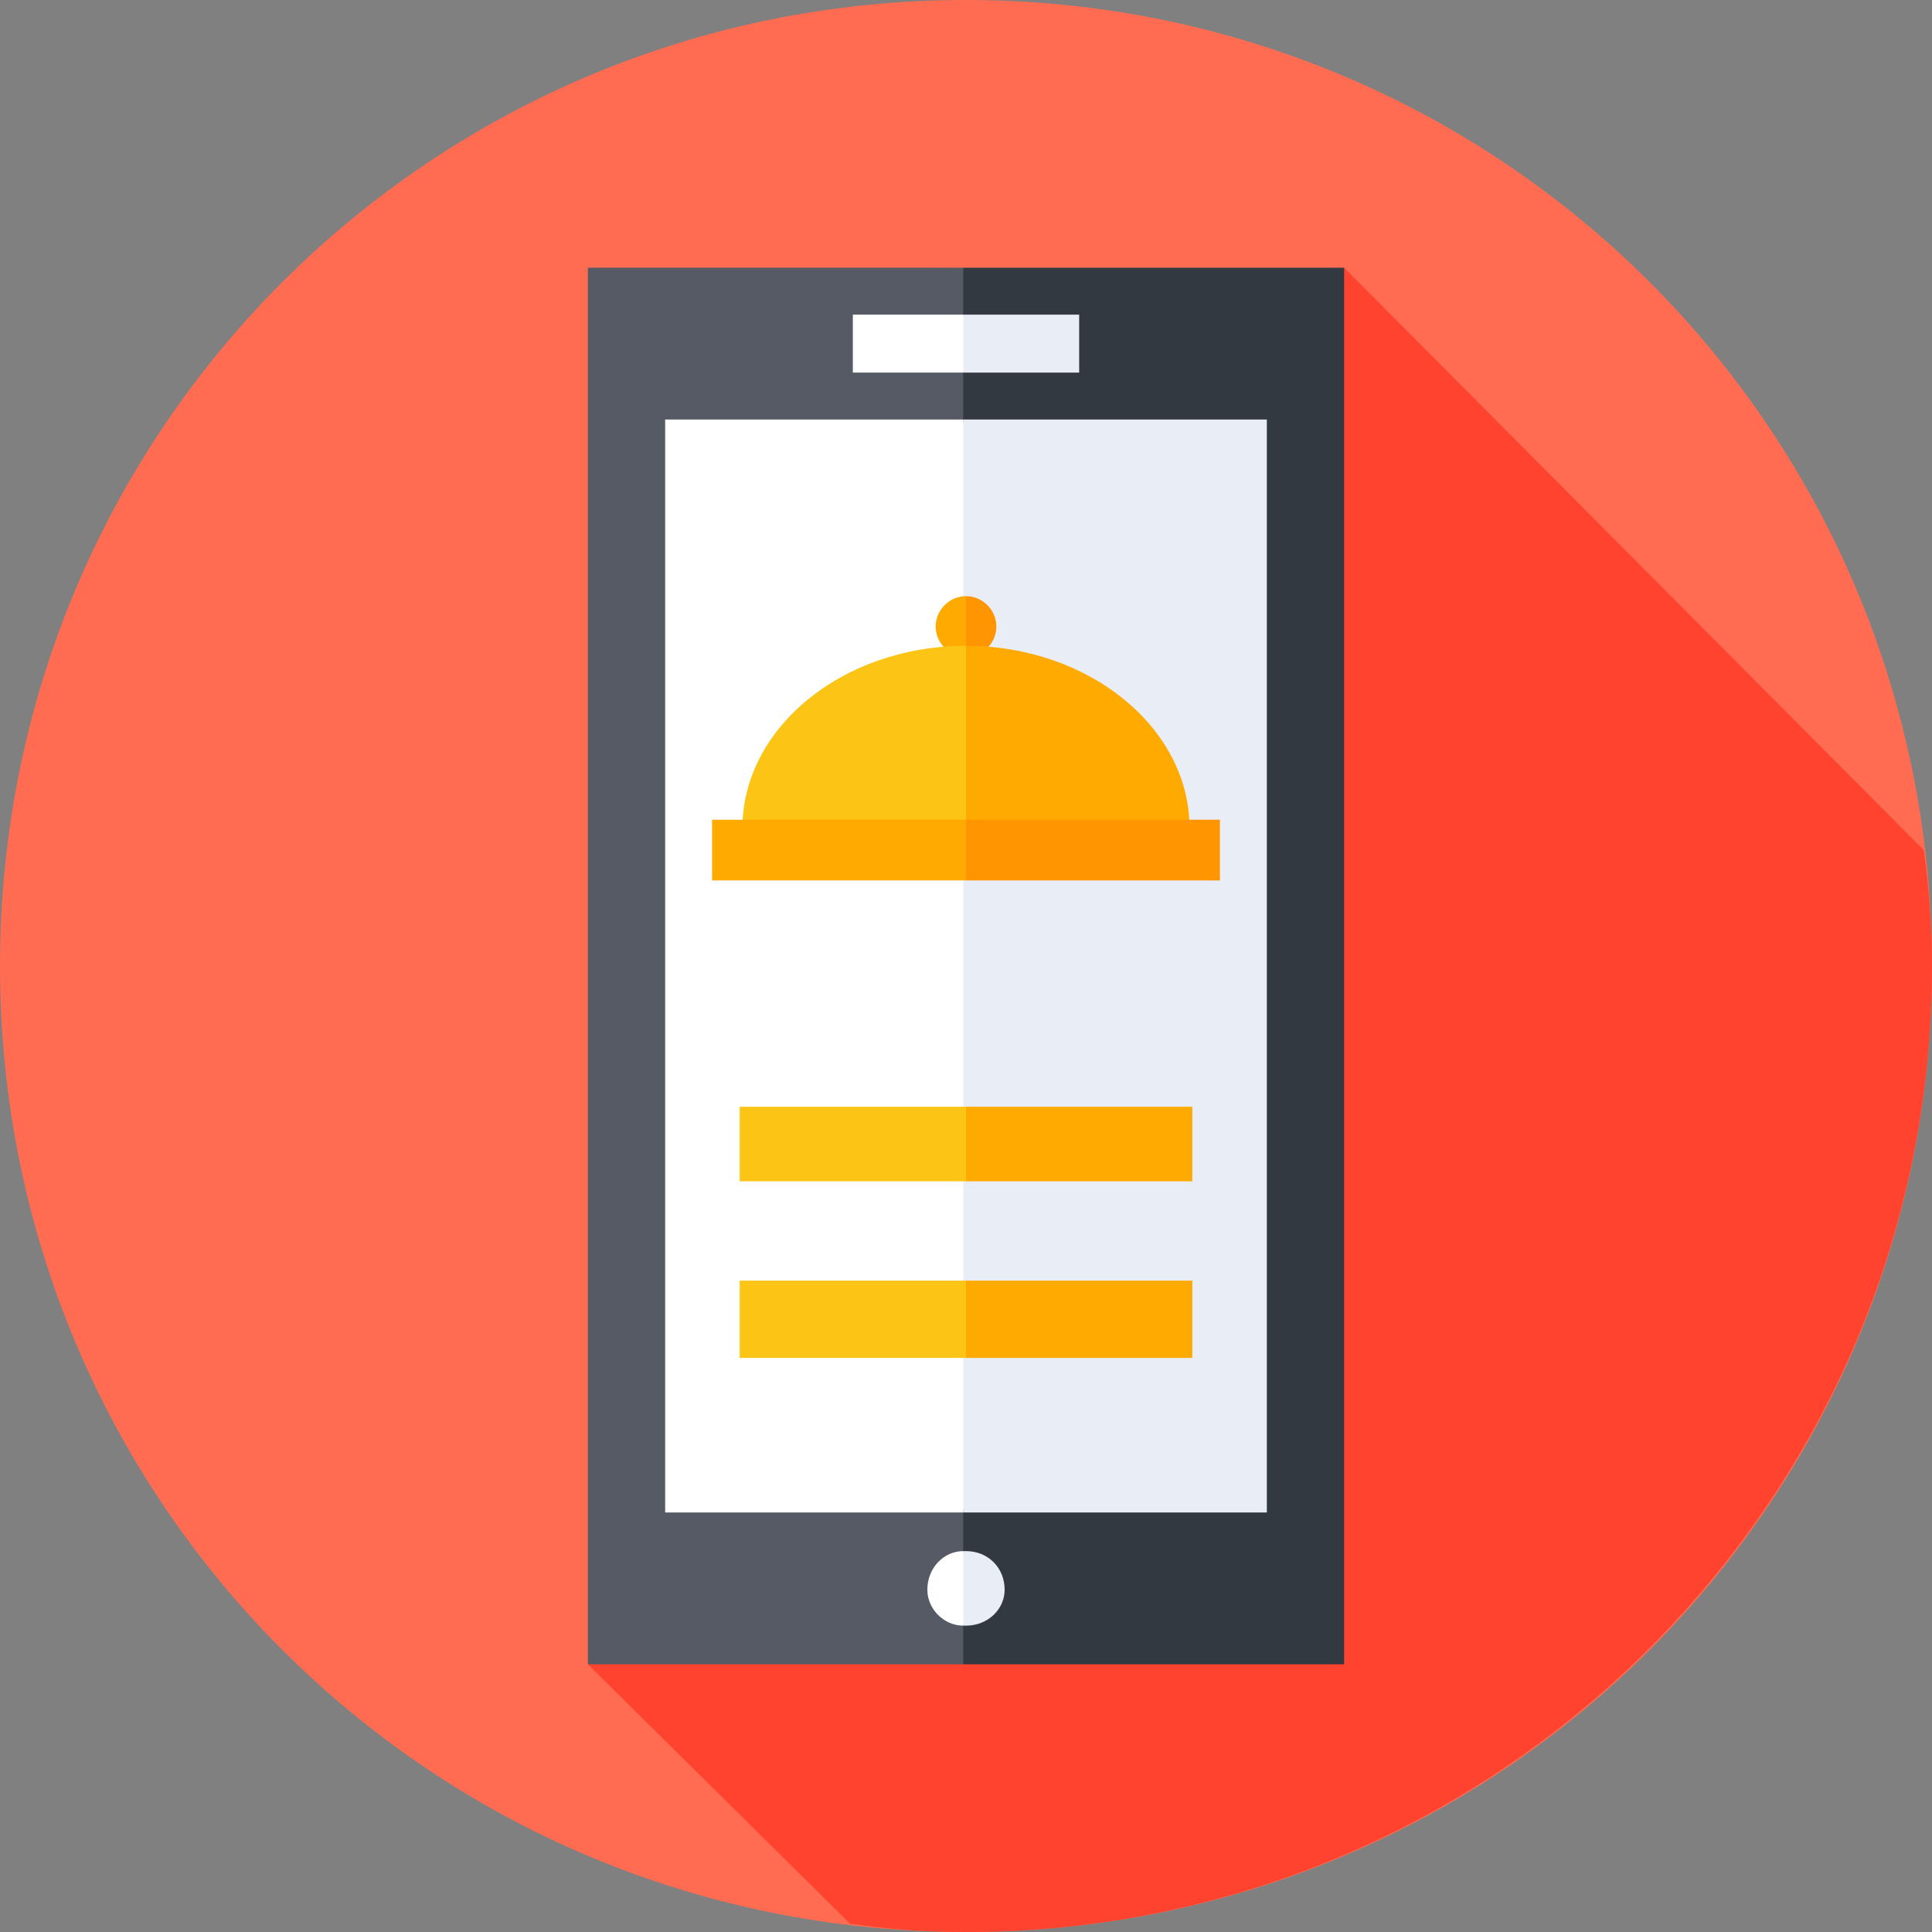
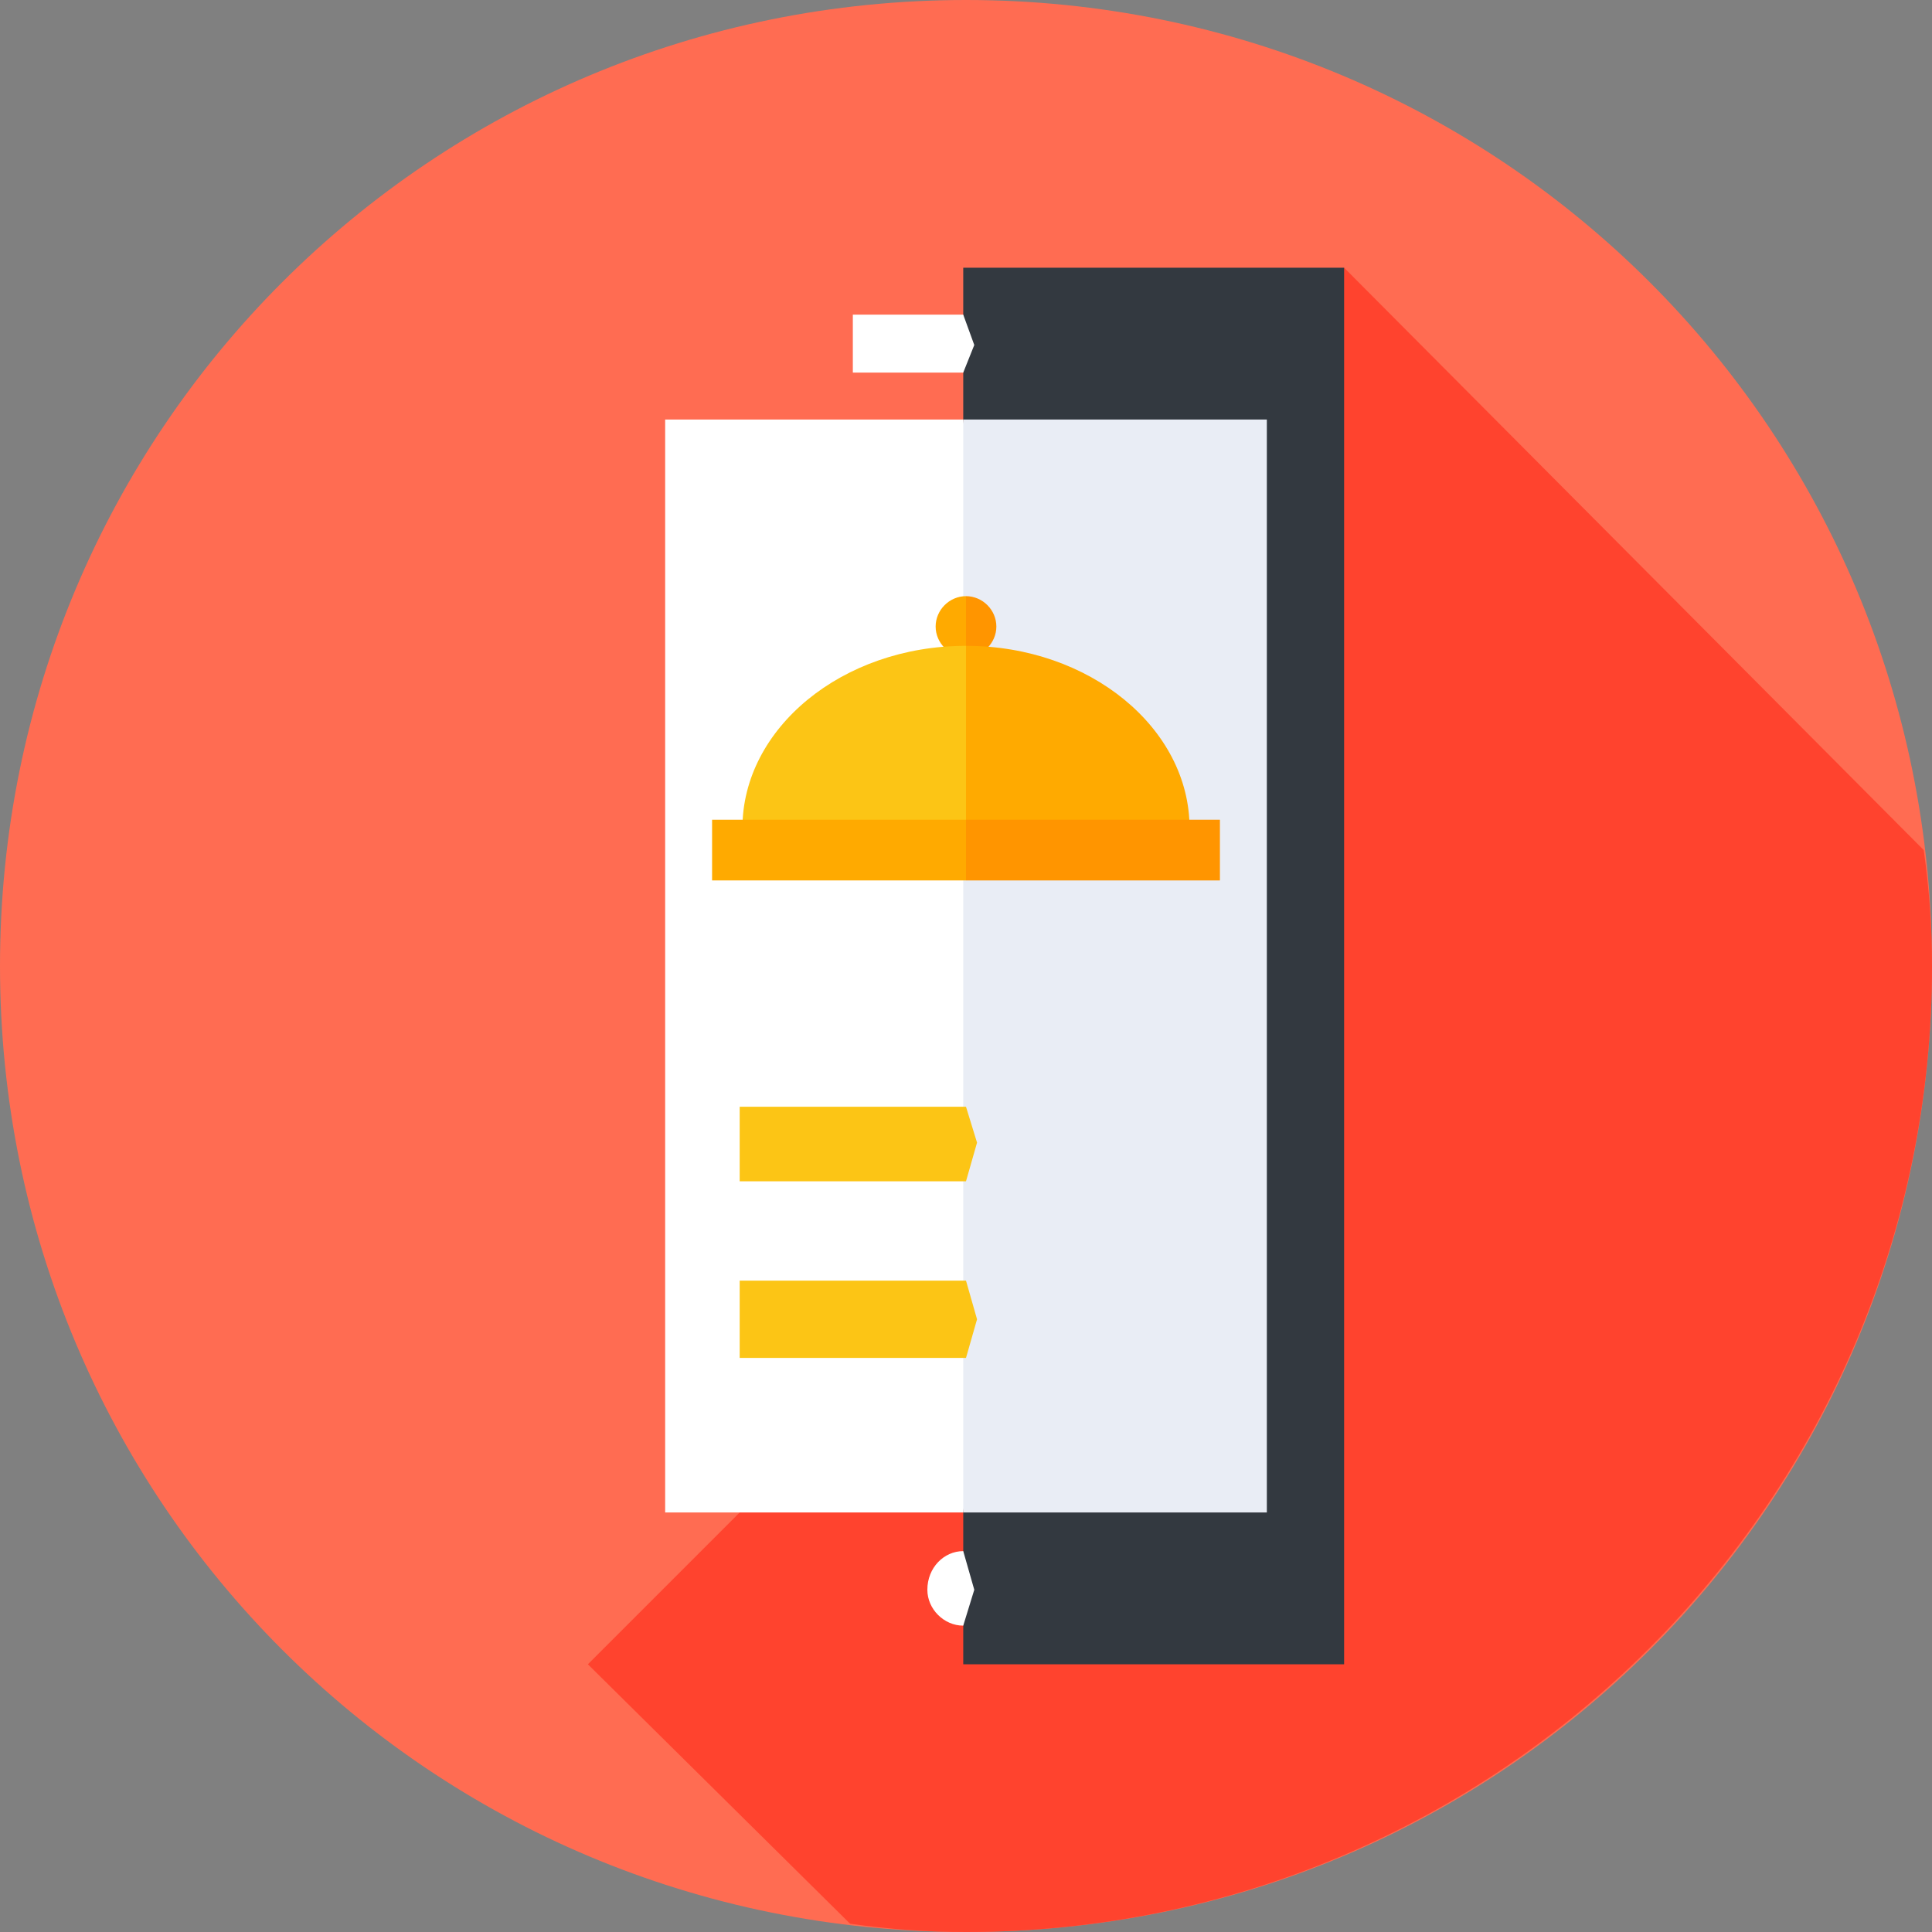
<svg xmlns="http://www.w3.org/2000/svg" version="1.2" viewBox="0 0 70 70" width="70" height="70">
  <rect x="0" y="0" width="70" height="70" fill="#808080" stroke="none" />
  <style>.a{fill:#ff6c52}.b{fill:#ff432e}.c{fill:#555a65}.d{fill:#333940}.e{fill:#fff}.f{fill:#e9edf5}.g{fill:#fa0}.h{fill:#ff9500}.i{fill:#fcc515}</style>
  <path fill-rule="evenodd" class="a" d="m35 70c-19.4 0-35-15.6-35-35 0-19.4 15.6-35 35-35 19.4 0 35 15.6 35 35 0 19.4-15.6 35-35 35z" />
  <path class="b" d="m26.9 31.5l11.6 11.6-17.2 17.2 9.5 9.4q2.1 0.3 4.2 0.3c19.3 0 35-15.7 35-35q0-2.1-0.3-4.2l-21-21.1z" />
-   <path class="c" d="m21.3 9.7v50.6h13.6l4.2-24.9-4.2-25.7z" />
  <path fill-rule="evenodd" class="d" d="m48.7 9.7v50.6h-13.8v-50.6z" />
  <path class="e" d="m24.1 15.2v39.6h10.8l2.1-19.8-2.1-19.8z" />
  <path fill-rule="evenodd" class="f" d="m45.9 15.2v39.6h-11v-39.6z" />
  <path class="e" d="m30.9 11.4v2.1h4l0.4-1-0.4-1.1z" />
-   <path fill-rule="evenodd" class="f" d="m39.1 11.4v2.1h-4.2v-2.1z" />
  <path class="e" d="m33.6 57.6c0 0.7 0.6 1.3 1.3 1.3l0.4-1.3-0.4-1.4c-0.7 0-1.3 0.6-1.3 1.4z" />
-   <path class="f" d="m36.4 57.6c0-0.8-0.6-1.4-1.4-1.4q0 0-0.1 0v2.7q0.1 0 0.1 0c0.8 0 1.4-0.6 1.4-1.3z" />
  <path class="g" d="m33.9 22.7c0 0.6 0.5 1.1 1.1 1.1l0.4-1.1-0.4-1.1c-0.6 0-1.1 0.5-1.1 1.1z" />
  <path class="h" d="m36.1 22.7c0-0.6-0.5-1.1-1.1-1.1v2.2c0.6 0 1.1-0.5 1.1-1.1z" />
  <path class="i" d="m35 23.4c-4.5 0-8.1 3-8.1 6.6h8.1l0.7-3.3z" />
  <path class="g" d="m43.1 30c0-3.6-3.6-6.6-8.1-6.6v6.6z" />
  <path class="g" d="m25.8 29.7v2.2h9.2l0.4-1.1-0.4-1.1z" />
  <path fill-rule="evenodd" class="h" d="m44.2 29.7v2.2h-9.2v-2.2z" />
  <path class="i" d="m26.8 40.1v2.7h8.2l0.4-1.4-0.4-1.3z" />
-   <path fill-rule="evenodd" class="g" d="m43.2 40.1v2.7h-8.2v-2.7z" />
  <path class="i" d="m26.8 46.4v2.8h8.2l0.4-1.4-0.4-1.4z" />
-   <path fill-rule="evenodd" class="g" d="m43.2 46.4v2.8h-8.2v-2.8z" />
</svg>